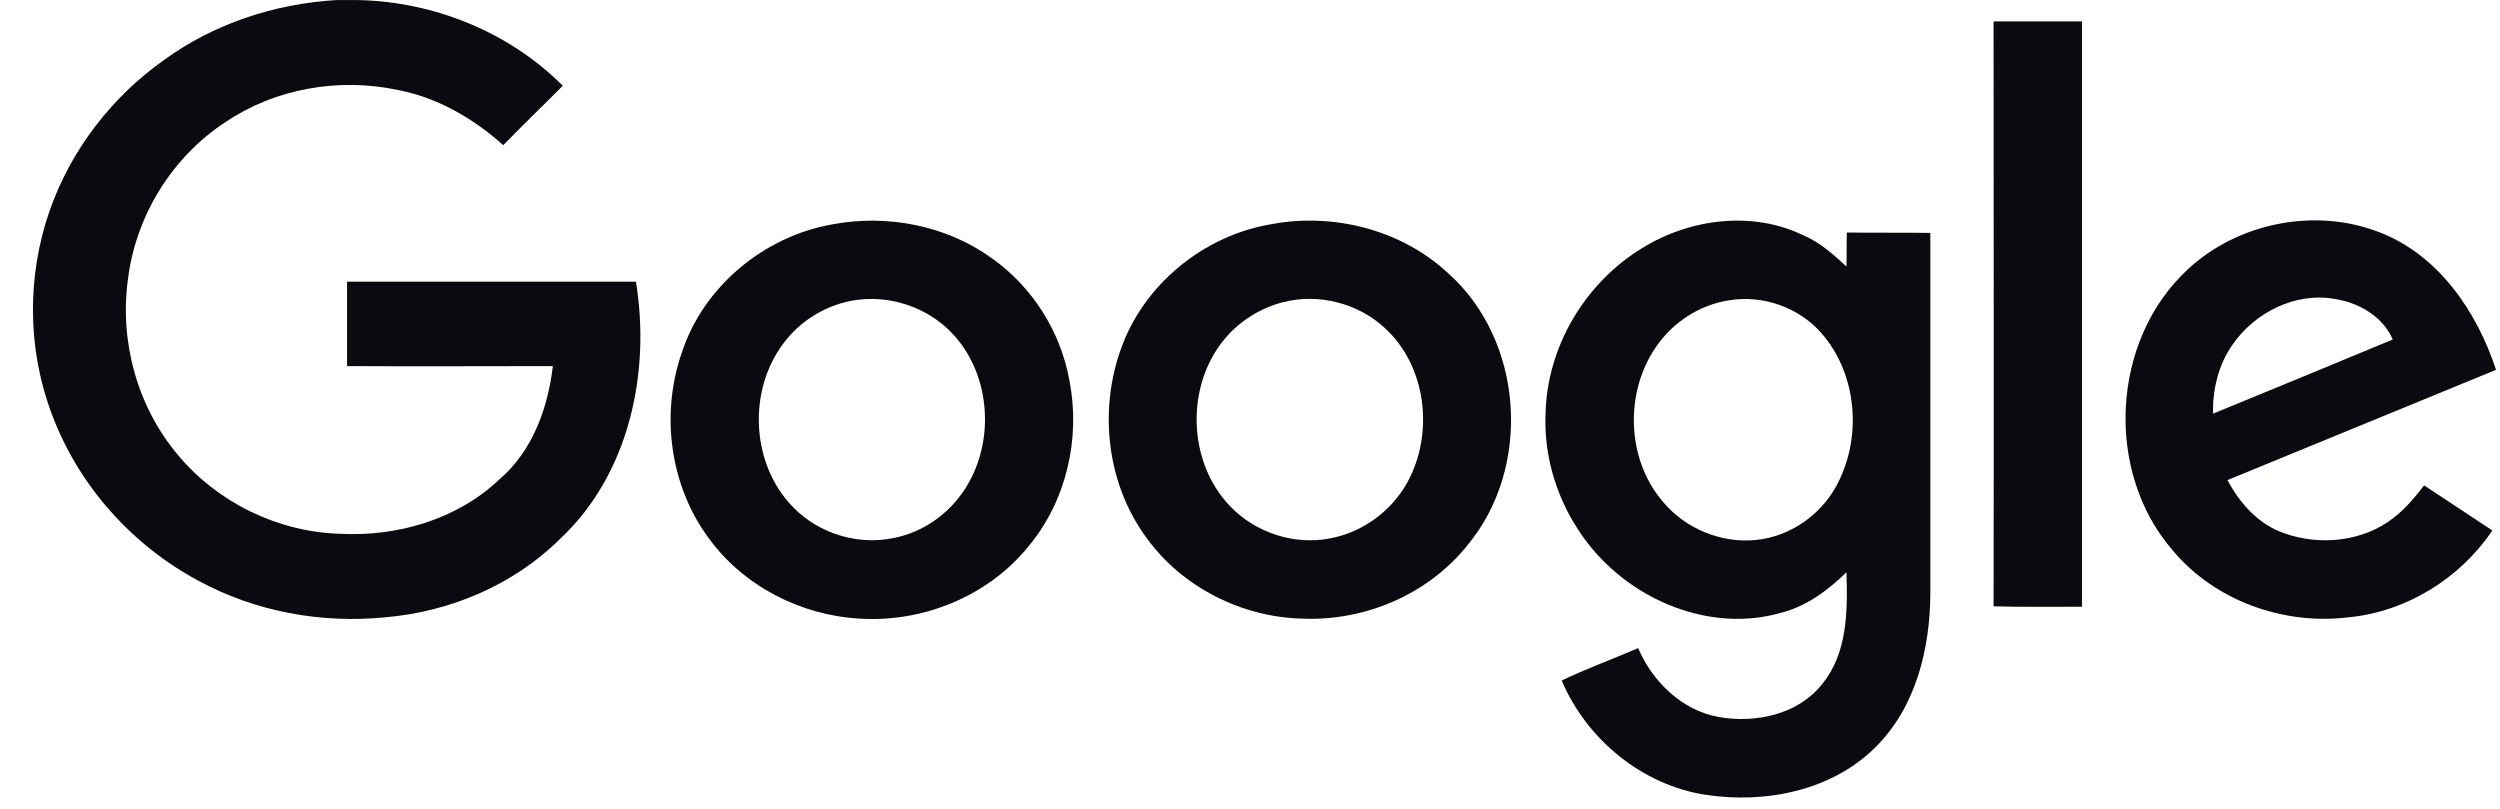
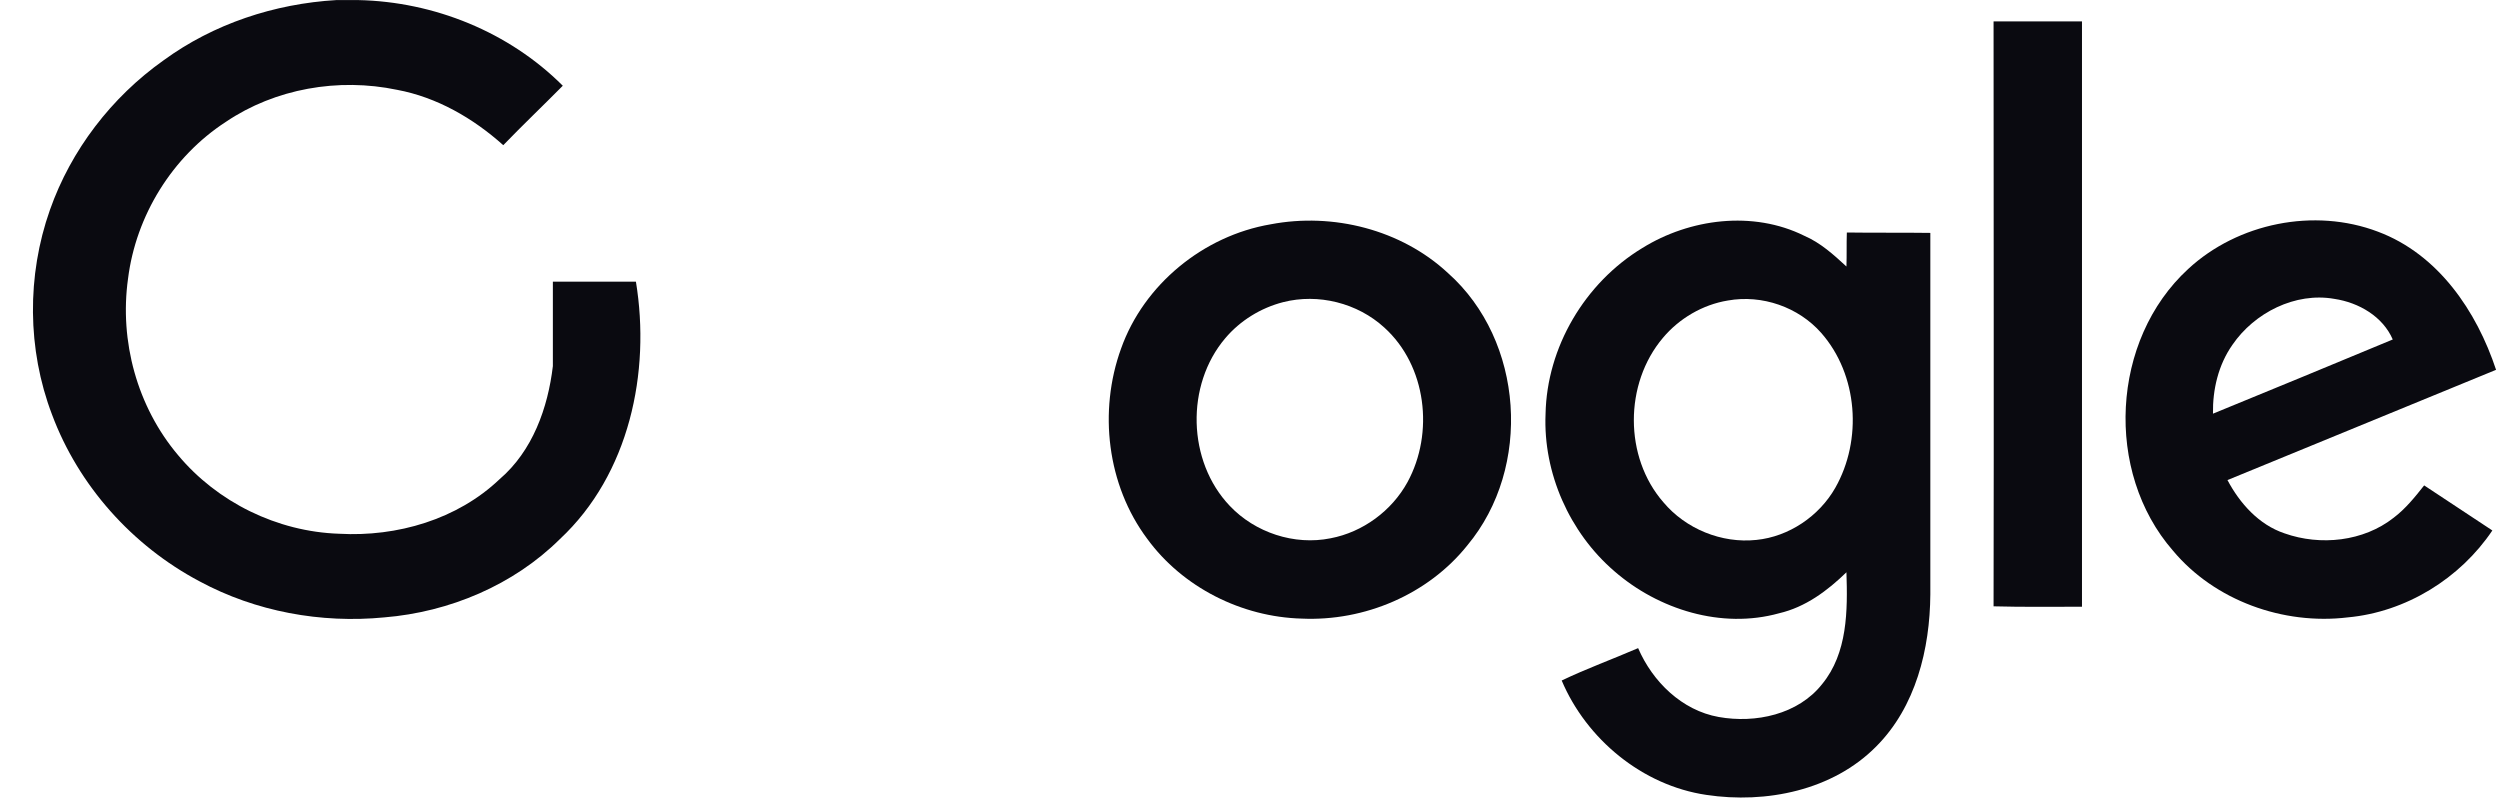
<svg xmlns="http://www.w3.org/2000/svg" width="68" height="22" viewBox="0 0 68 22" fill="none">
  <g clip-path="url(#clip0_1639_97)">
-     <path d="M9.148 0.002H9.743C11.812 0.046 13.846 0.871 15.308 2.332C14.768 2.878 14.217 3.402 13.689 3.949C12.868 3.213 11.879 2.644 10.8 2.443C9.204 2.109 7.484 2.41 6.146 3.313C4.685 4.261 3.696 5.866 3.482 7.583C3.246 9.278 3.73 11.062 4.842 12.378C5.91 13.66 7.54 14.463 9.226 14.518C10.8 14.607 12.441 14.128 13.588 13.035C14.487 12.266 14.903 11.095 15.038 9.958C13.172 9.958 11.306 9.969 9.44 9.958V7.661H17.297C17.702 10.125 17.117 12.902 15.229 14.663C13.97 15.912 12.228 16.648 10.452 16.793C8.732 16.96 6.956 16.637 5.427 15.812C3.595 14.842 2.133 13.203 1.414 11.274C0.739 9.501 0.728 7.494 1.358 5.71C1.931 4.082 3.033 2.644 4.449 1.641C5.809 0.648 7.462 0.102 9.148 0.002Z" fill="#0A0A10" />
+     <path d="M9.148 0.002H9.743C11.812 0.046 13.846 0.871 15.308 2.332C14.768 2.878 14.217 3.402 13.689 3.949C12.868 3.213 11.879 2.644 10.8 2.443C9.204 2.109 7.484 2.41 6.146 3.313C4.685 4.261 3.696 5.866 3.482 7.583C3.246 9.278 3.73 11.062 4.842 12.378C5.91 13.66 7.54 14.463 9.226 14.518C10.8 14.607 12.441 14.128 13.588 13.035C14.487 12.266 14.903 11.095 15.038 9.958V7.661H17.297C17.702 10.125 17.117 12.902 15.229 14.663C13.97 15.912 12.228 16.648 10.452 16.793C8.732 16.96 6.956 16.637 5.427 15.812C3.595 14.842 2.133 13.203 1.414 11.274C0.739 9.501 0.728 7.494 1.358 5.71C1.931 4.082 3.033 2.644 4.449 1.641C5.809 0.648 7.462 0.102 9.148 0.002Z" fill="#0A0A10" />
    <path d="M54.225 0.582H56.63V16.503C55.832 16.503 55.023 16.514 54.225 16.492C54.236 11.196 54.225 5.889 54.225 0.582Z" fill="#0A0A10" />
-     <path d="M22.649 6.101C24.132 5.822 25.74 6.134 26.965 7.015C28.078 7.795 28.854 9.022 29.09 10.36C29.393 11.909 29.011 13.604 27.999 14.831C26.909 16.202 25.122 16.938 23.379 16.826C21.783 16.737 20.232 15.945 19.288 14.652C18.22 13.225 17.961 11.263 18.546 9.59C19.13 7.795 20.783 6.424 22.649 6.101ZM22.986 8.219C22.379 8.375 21.817 8.721 21.412 9.211C20.322 10.505 20.389 12.612 21.592 13.816C22.278 14.507 23.312 14.831 24.267 14.641C25.155 14.485 25.931 13.894 26.358 13.114C27.1 11.787 26.886 9.958 25.751 8.921C25.02 8.252 23.953 7.974 22.986 8.219Z" fill="#0A0A10" />
    <path d="M34.563 6.101C36.26 5.777 38.115 6.246 39.385 7.427C41.454 9.267 41.678 12.712 39.914 14.831C38.846 16.169 37.115 16.904 35.406 16.826C33.776 16.782 32.169 15.979 31.202 14.652C30.112 13.192 29.875 11.185 30.494 9.479C31.112 7.74 32.731 6.413 34.563 6.101ZM34.9 8.219C34.293 8.375 33.731 8.721 33.327 9.2C32.247 10.471 32.292 12.545 33.45 13.76C34.136 14.485 35.204 14.842 36.193 14.641C37.07 14.474 37.857 13.894 38.284 13.114C39.014 11.776 38.801 9.947 37.654 8.91C36.924 8.241 35.856 7.974 34.9 8.219Z" fill="#0A0A10" />
    <path d="M44.67 6.747C45.963 5.945 47.682 5.722 49.076 6.413C49.515 6.602 49.874 6.926 50.223 7.249C50.234 6.948 50.223 6.636 50.234 6.324C50.987 6.335 51.74 6.324 52.505 6.335V16.169C52.494 17.651 52.111 19.224 51.032 20.305C49.852 21.498 48.042 21.866 46.412 21.621C44.67 21.364 43.152 20.104 42.478 18.51C43.152 18.187 43.861 17.93 44.557 17.629C44.951 18.543 45.749 19.324 46.749 19.502C47.75 19.681 48.908 19.435 49.56 18.61C50.257 17.763 50.257 16.603 50.223 15.566C49.706 16.068 49.11 16.514 48.391 16.681C46.828 17.116 45.108 16.581 43.906 15.533C42.691 14.485 41.972 12.868 42.039 11.263C42.073 9.445 43.107 7.695 44.67 6.747ZM46.997 8.174C46.311 8.286 45.67 8.665 45.232 9.189C44.175 10.438 44.175 12.434 45.243 13.66C45.85 14.385 46.828 14.786 47.772 14.686C48.66 14.597 49.481 14.039 49.919 13.27C50.661 11.965 50.538 10.193 49.537 9.055C48.919 8.353 47.93 8.007 46.997 8.174Z" fill="#0A0A10" />
    <path d="M59.519 7.316C60.868 6.067 62.947 5.644 64.678 6.301C66.32 6.915 67.365 8.464 67.893 10.059C65.454 11.062 63.026 12.054 60.587 13.058C60.924 13.693 61.441 14.273 62.138 14.507C63.116 14.853 64.285 14.73 65.106 14.084C65.432 13.838 65.69 13.515 65.937 13.203C66.556 13.615 67.174 14.017 67.792 14.429C66.915 15.734 65.443 16.648 63.858 16.793C62.104 17.005 60.238 16.336 59.103 14.976C57.237 12.835 57.417 9.245 59.519 7.316ZM60.722 9.379C60.339 9.925 60.182 10.594 60.193 11.252C61.823 10.583 63.453 9.914 65.083 9.234C64.813 8.609 64.161 8.23 63.498 8.13C62.43 7.94 61.317 8.509 60.722 9.379Z" fill="#0A0A10" />
  </g>
  <defs>
    <clipPath id="clip0_1639_97">
      <rect width="66.996" height="21.689" fill="white" transform="translate(0.896)" />
    </clipPath>
  </defs>
</svg>